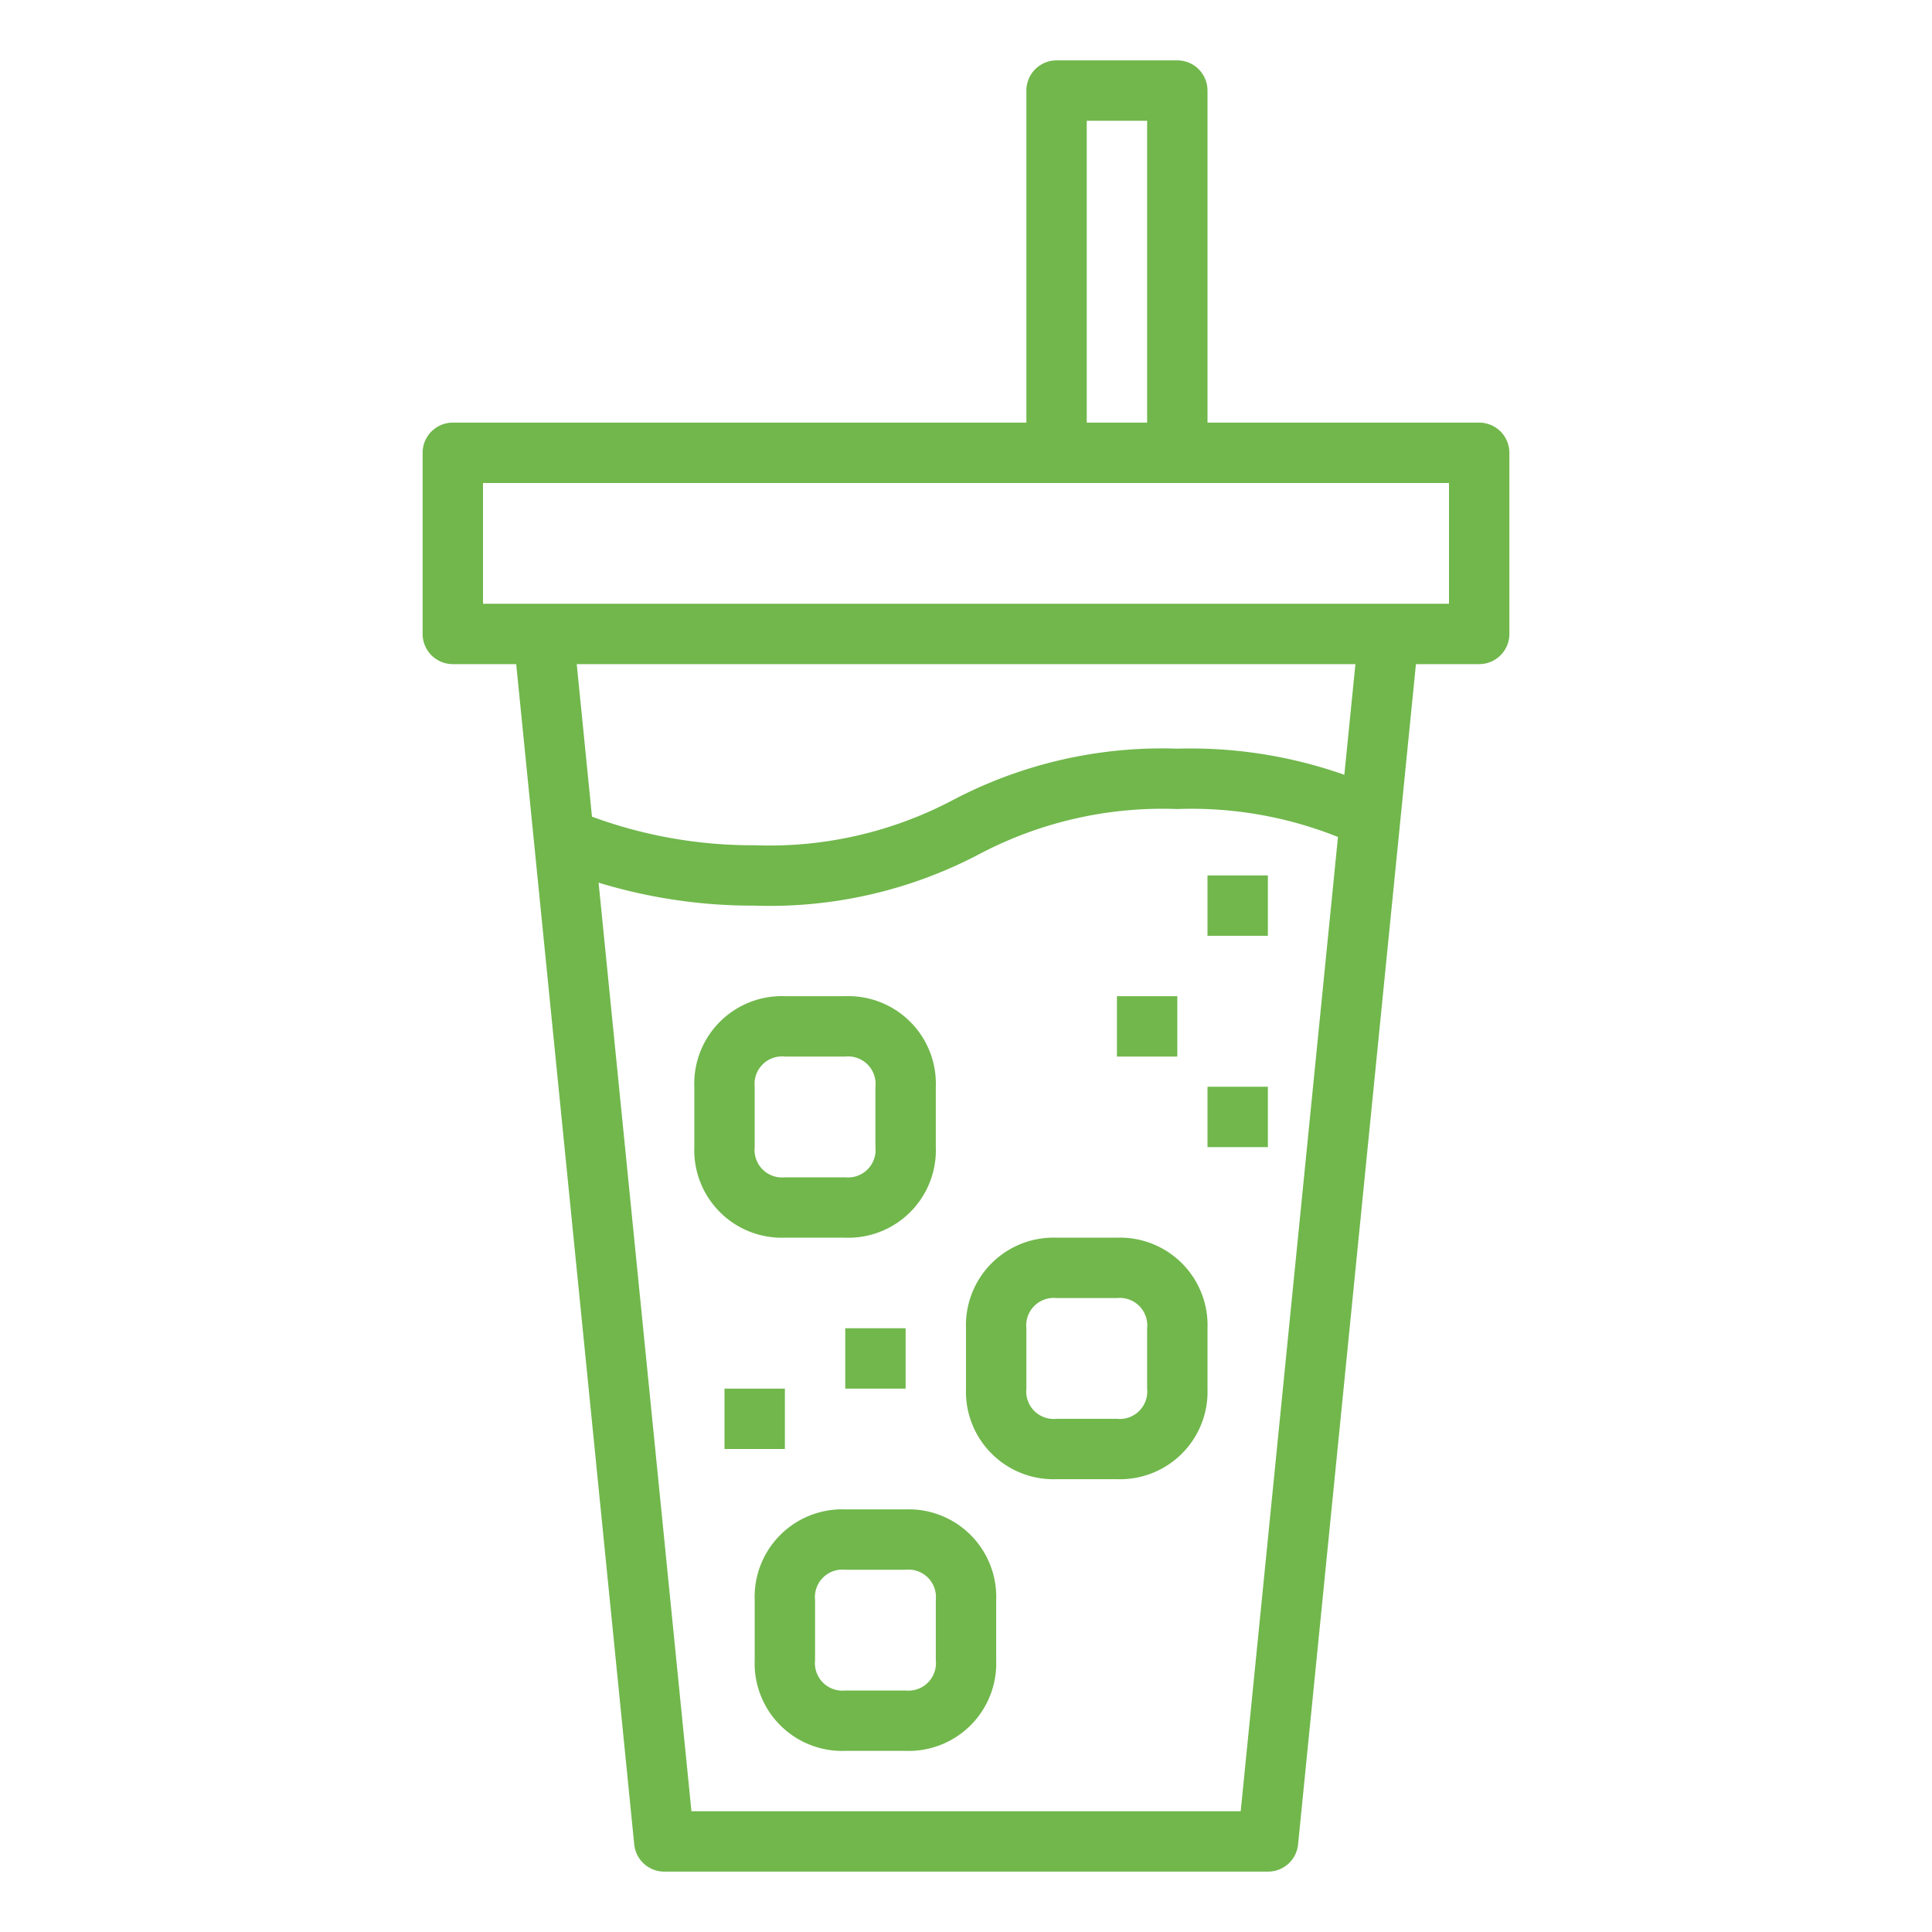
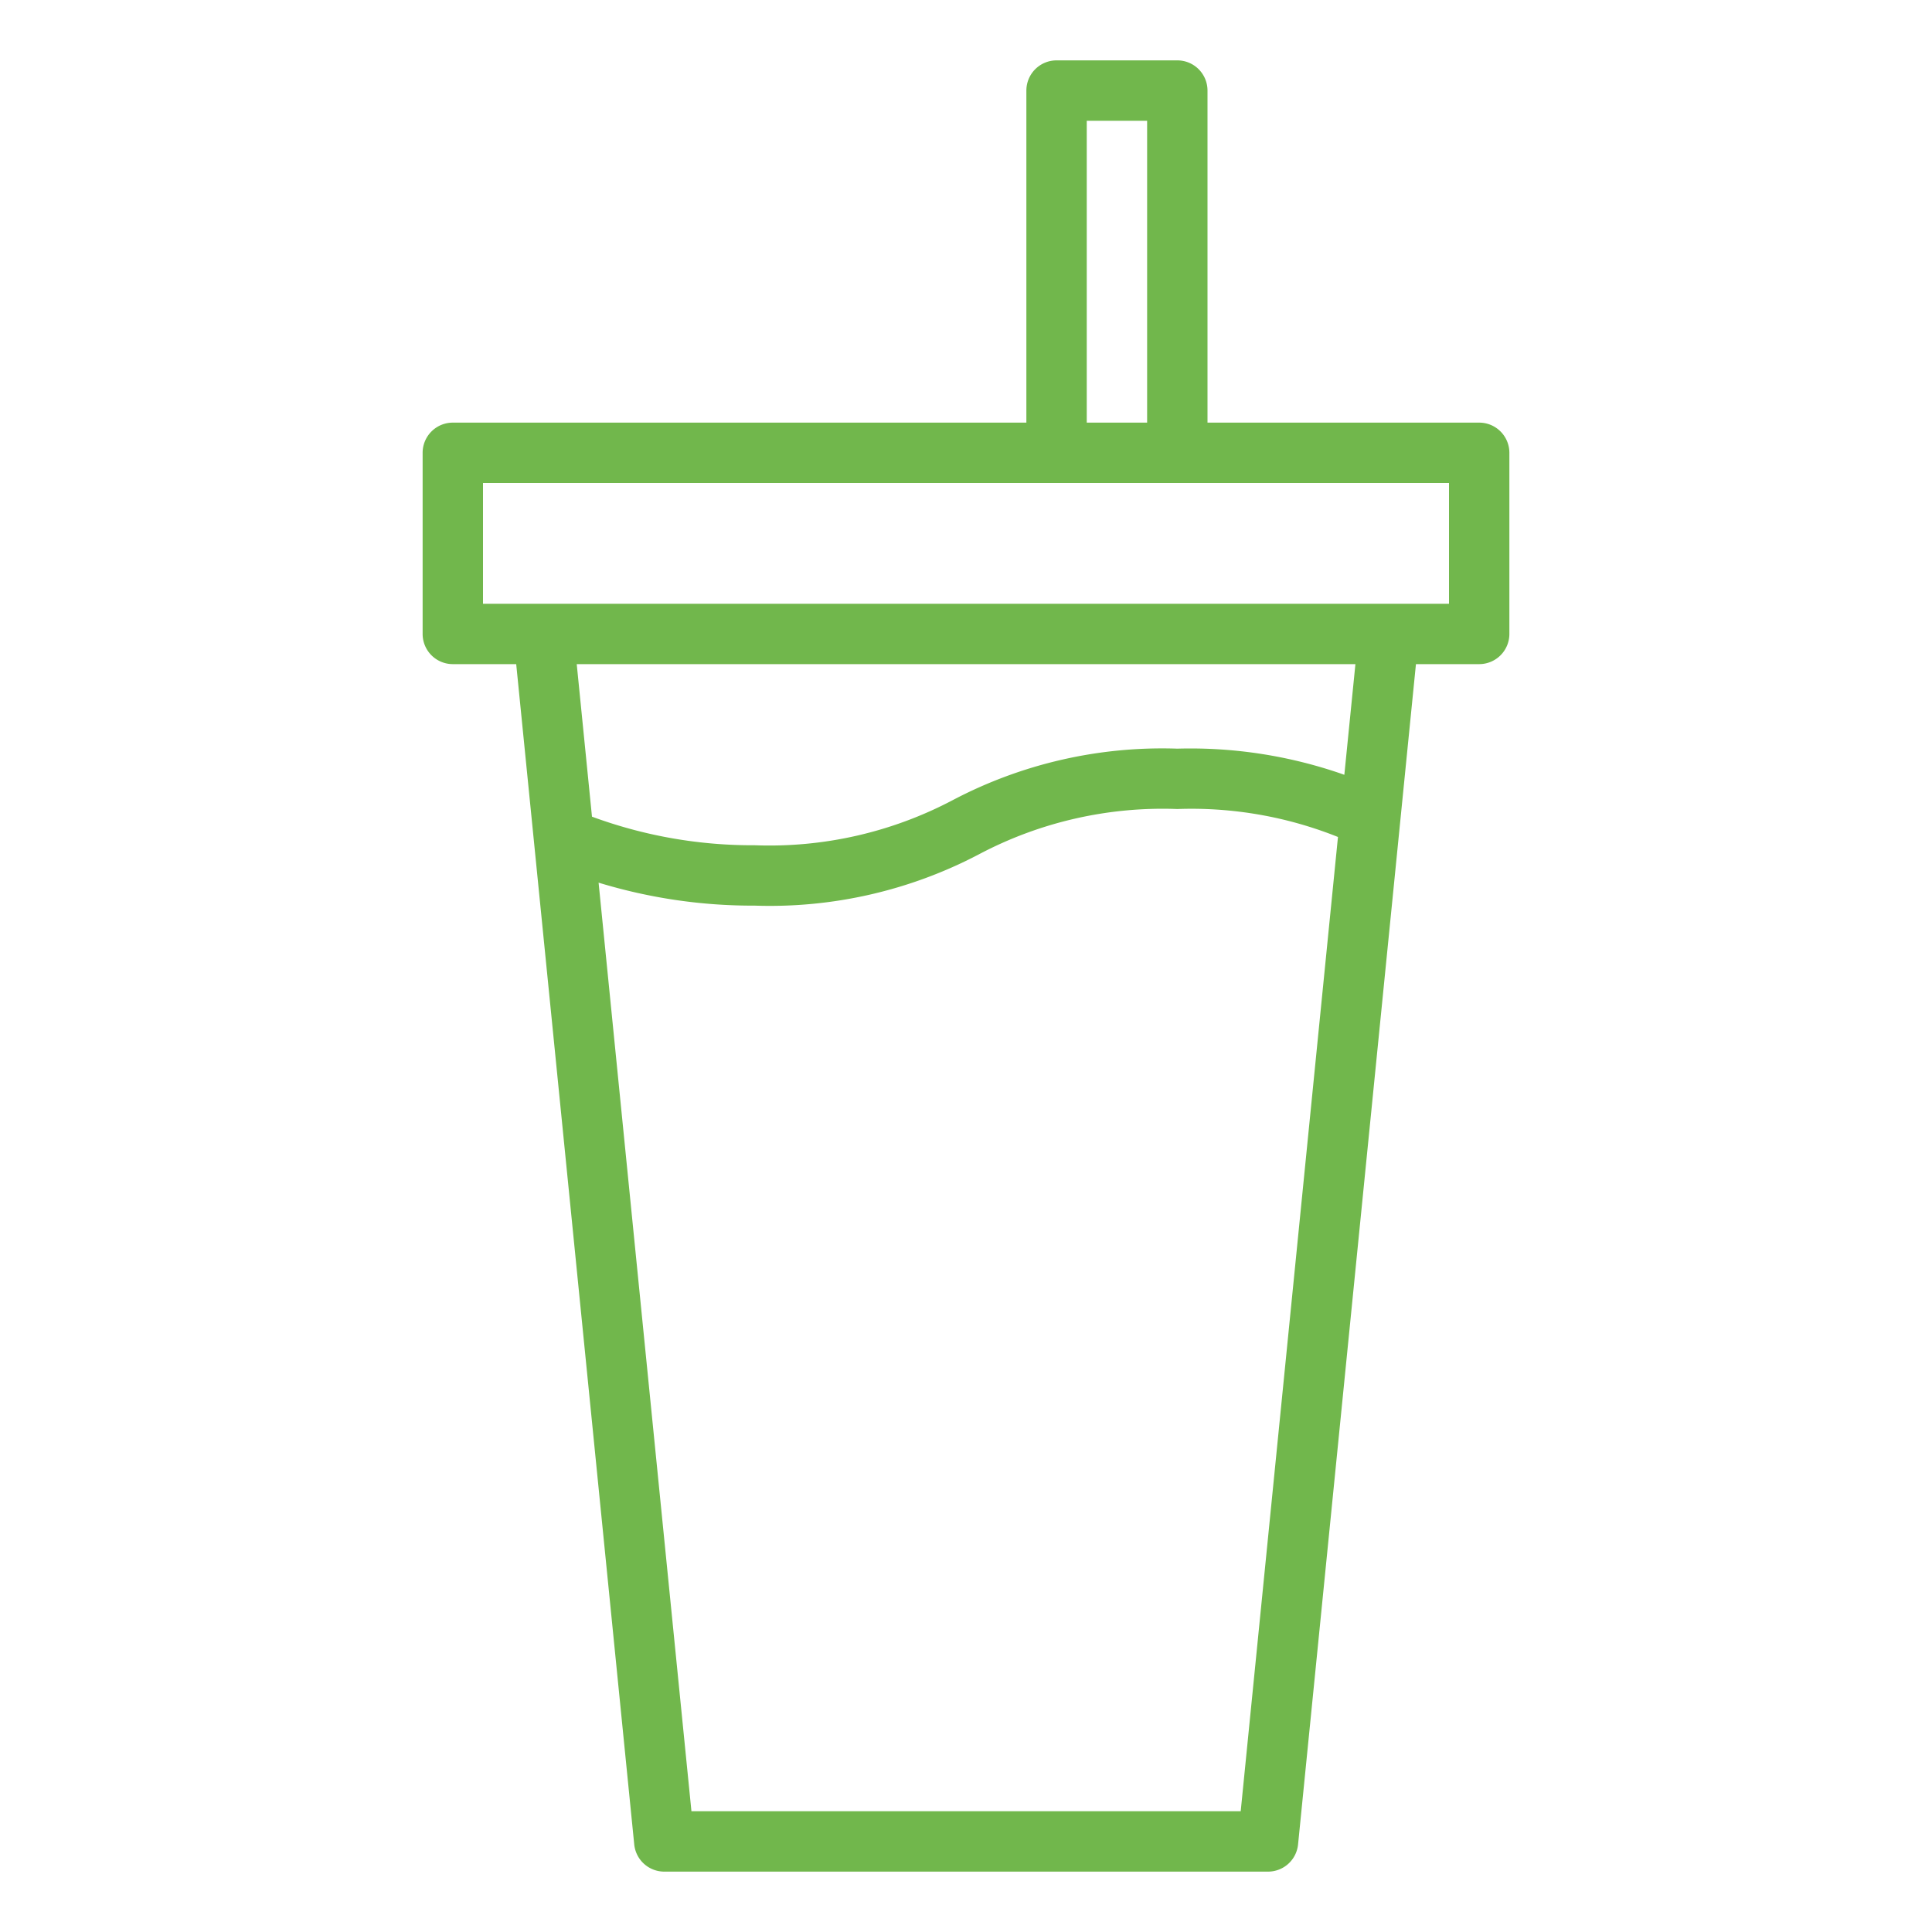
<svg xmlns="http://www.w3.org/2000/svg" version="1.1" width="512" height="512" x="0" y="0" viewBox="0 0 64 64" style="enable-background:new 0 0 512 512" xml:space="preserve">
  <g>
-     <path d="M24 46h2v2h-2zM28 44h2v2h-2zM40 29h2v2h-2zM37 33h2v2h-2zM40 36h2v2h-2z" fill="#71b74c" data-original="#000000" />
    <path d="M39 2h-4a1 1 0 0 0-1 1v11H15a1 1 0 0 0-1 1v6a1 1 0 0 0 1 1h2.1l3.91 39.1a1 1 0 0 0 1 .9H42a1 1 0 0 0 1-.9L46.905 22H49a1 1 0 0 0 1-1v-6a1 1 0 0 0-1-1h-9V3a1 1 0 0 0-1-1zm-3 2h2v10h-2zm5.1 56H22.905l-3.076-30.761A17.458 17.458 0 0 0 25 30a14.892 14.892 0 0 0 7.429-1.7A13.01 13.01 0 0 1 39 26.8a13.068 13.068 0 0 1 5.322.926zm3.433-34.334A15.33 15.33 0 0 0 39 24.8a14.892 14.892 0 0 0-7.429 1.7A13.01 13.01 0 0 1 25 28a15.36 15.36 0 0 1-5.39-.947L19.105 22H44.9zM48 16v4H16v-4z" fill="#71b74c" data-original="#000000" />
-     <path d="M28 41a2.9 2.9 0 0 0 3-3v-2a2.9 2.9 0 0 0-3-3h-2a2.9 2.9 0 0 0-3 3v2a2.9 2.9 0 0 0 3 3zm-3-3v-2a.91.91 0 0 1 1-1h2a.91.91 0 0 1 1 1v2a.91.91 0 0 1-1 1h-2a.91.91 0 0 1-1-1zM35 41a2.9 2.9 0 0 0-3 3v2a2.9 2.9 0 0 0 3 3h2a2.9 2.9 0 0 0 3-3v-2a2.9 2.9 0 0 0-3-3zm3 3v2a.91.91 0 0 1-1 1h-2a.91.91 0 0 1-1-1v-2a.91.91 0 0 1 1-1h2a.91.91 0 0 1 1 1zM30 50h-2a2.9 2.9 0 0 0-3 3v2a2.9 2.9 0 0 0 3 3h2a2.9 2.9 0 0 0 3-3v-2a2.9 2.9 0 0 0-3-3zm1 5a.91.91 0 0 1-1 1h-2a.91.91 0 0 1-1-1v-2a.91.91 0 0 1 1-1h2a.91.91 0 0 1 1 1z" fill="#71b74c" data-original="#000000" />
  </g>
</svg>